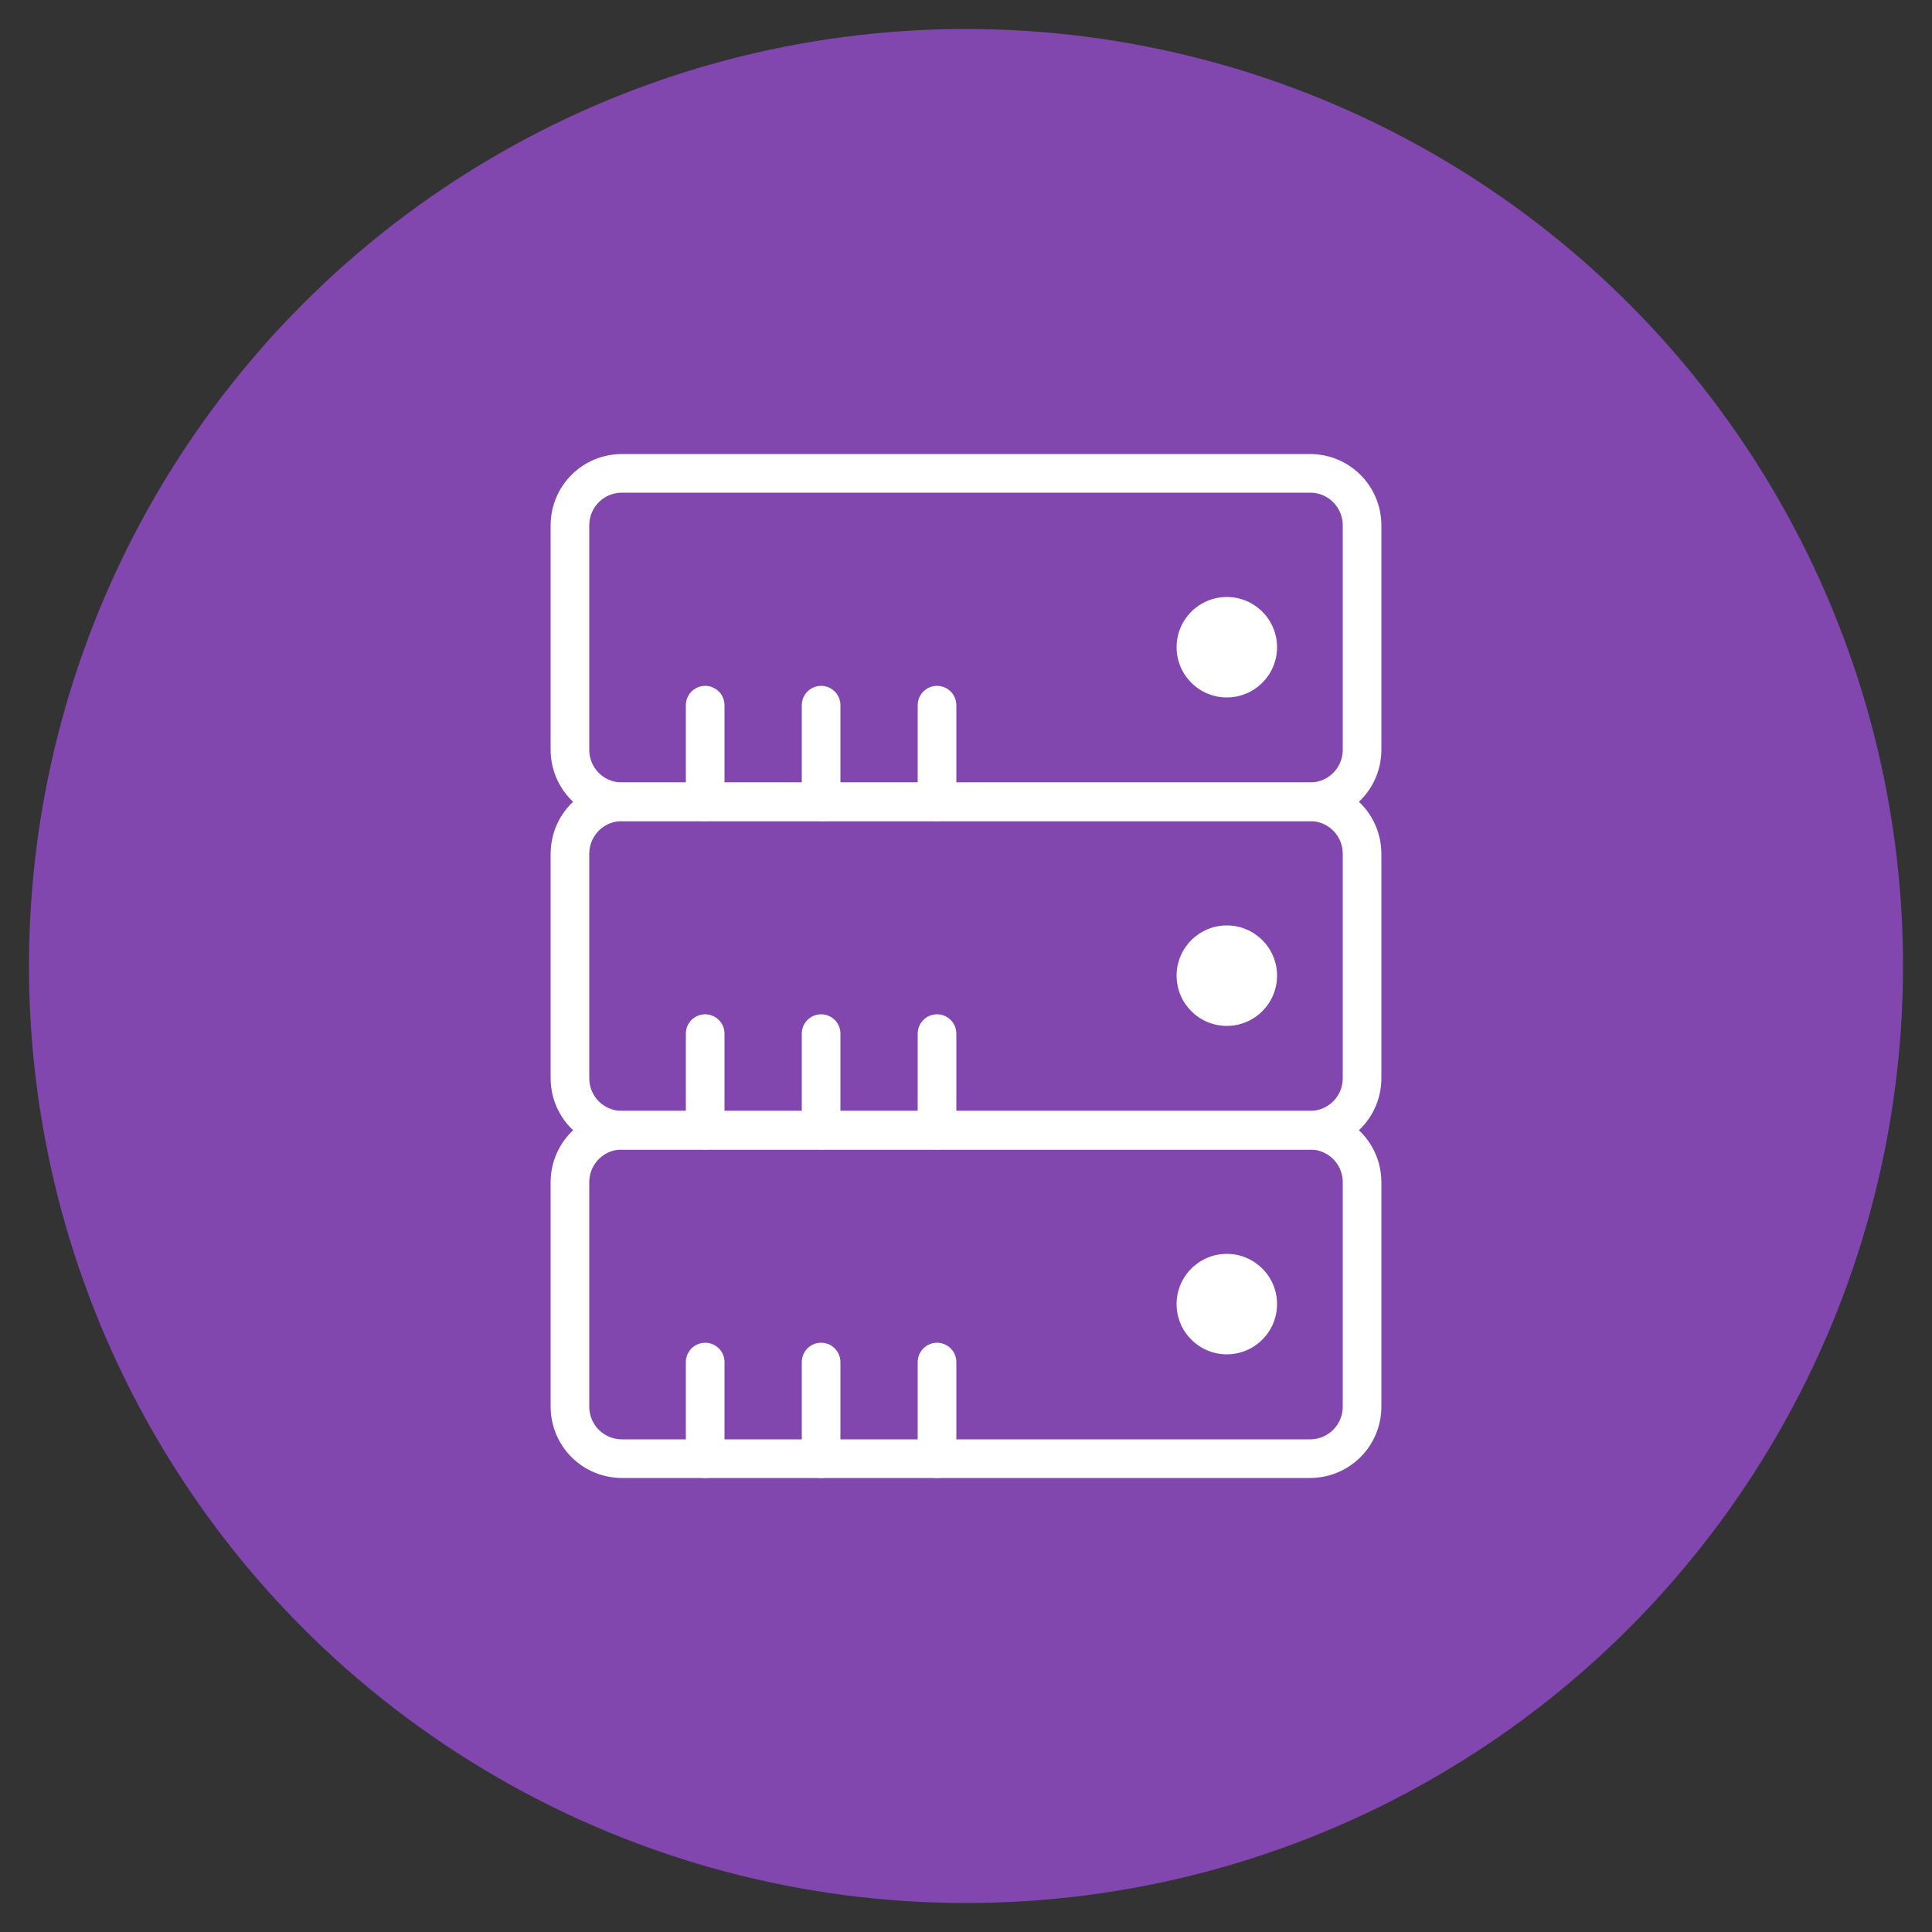
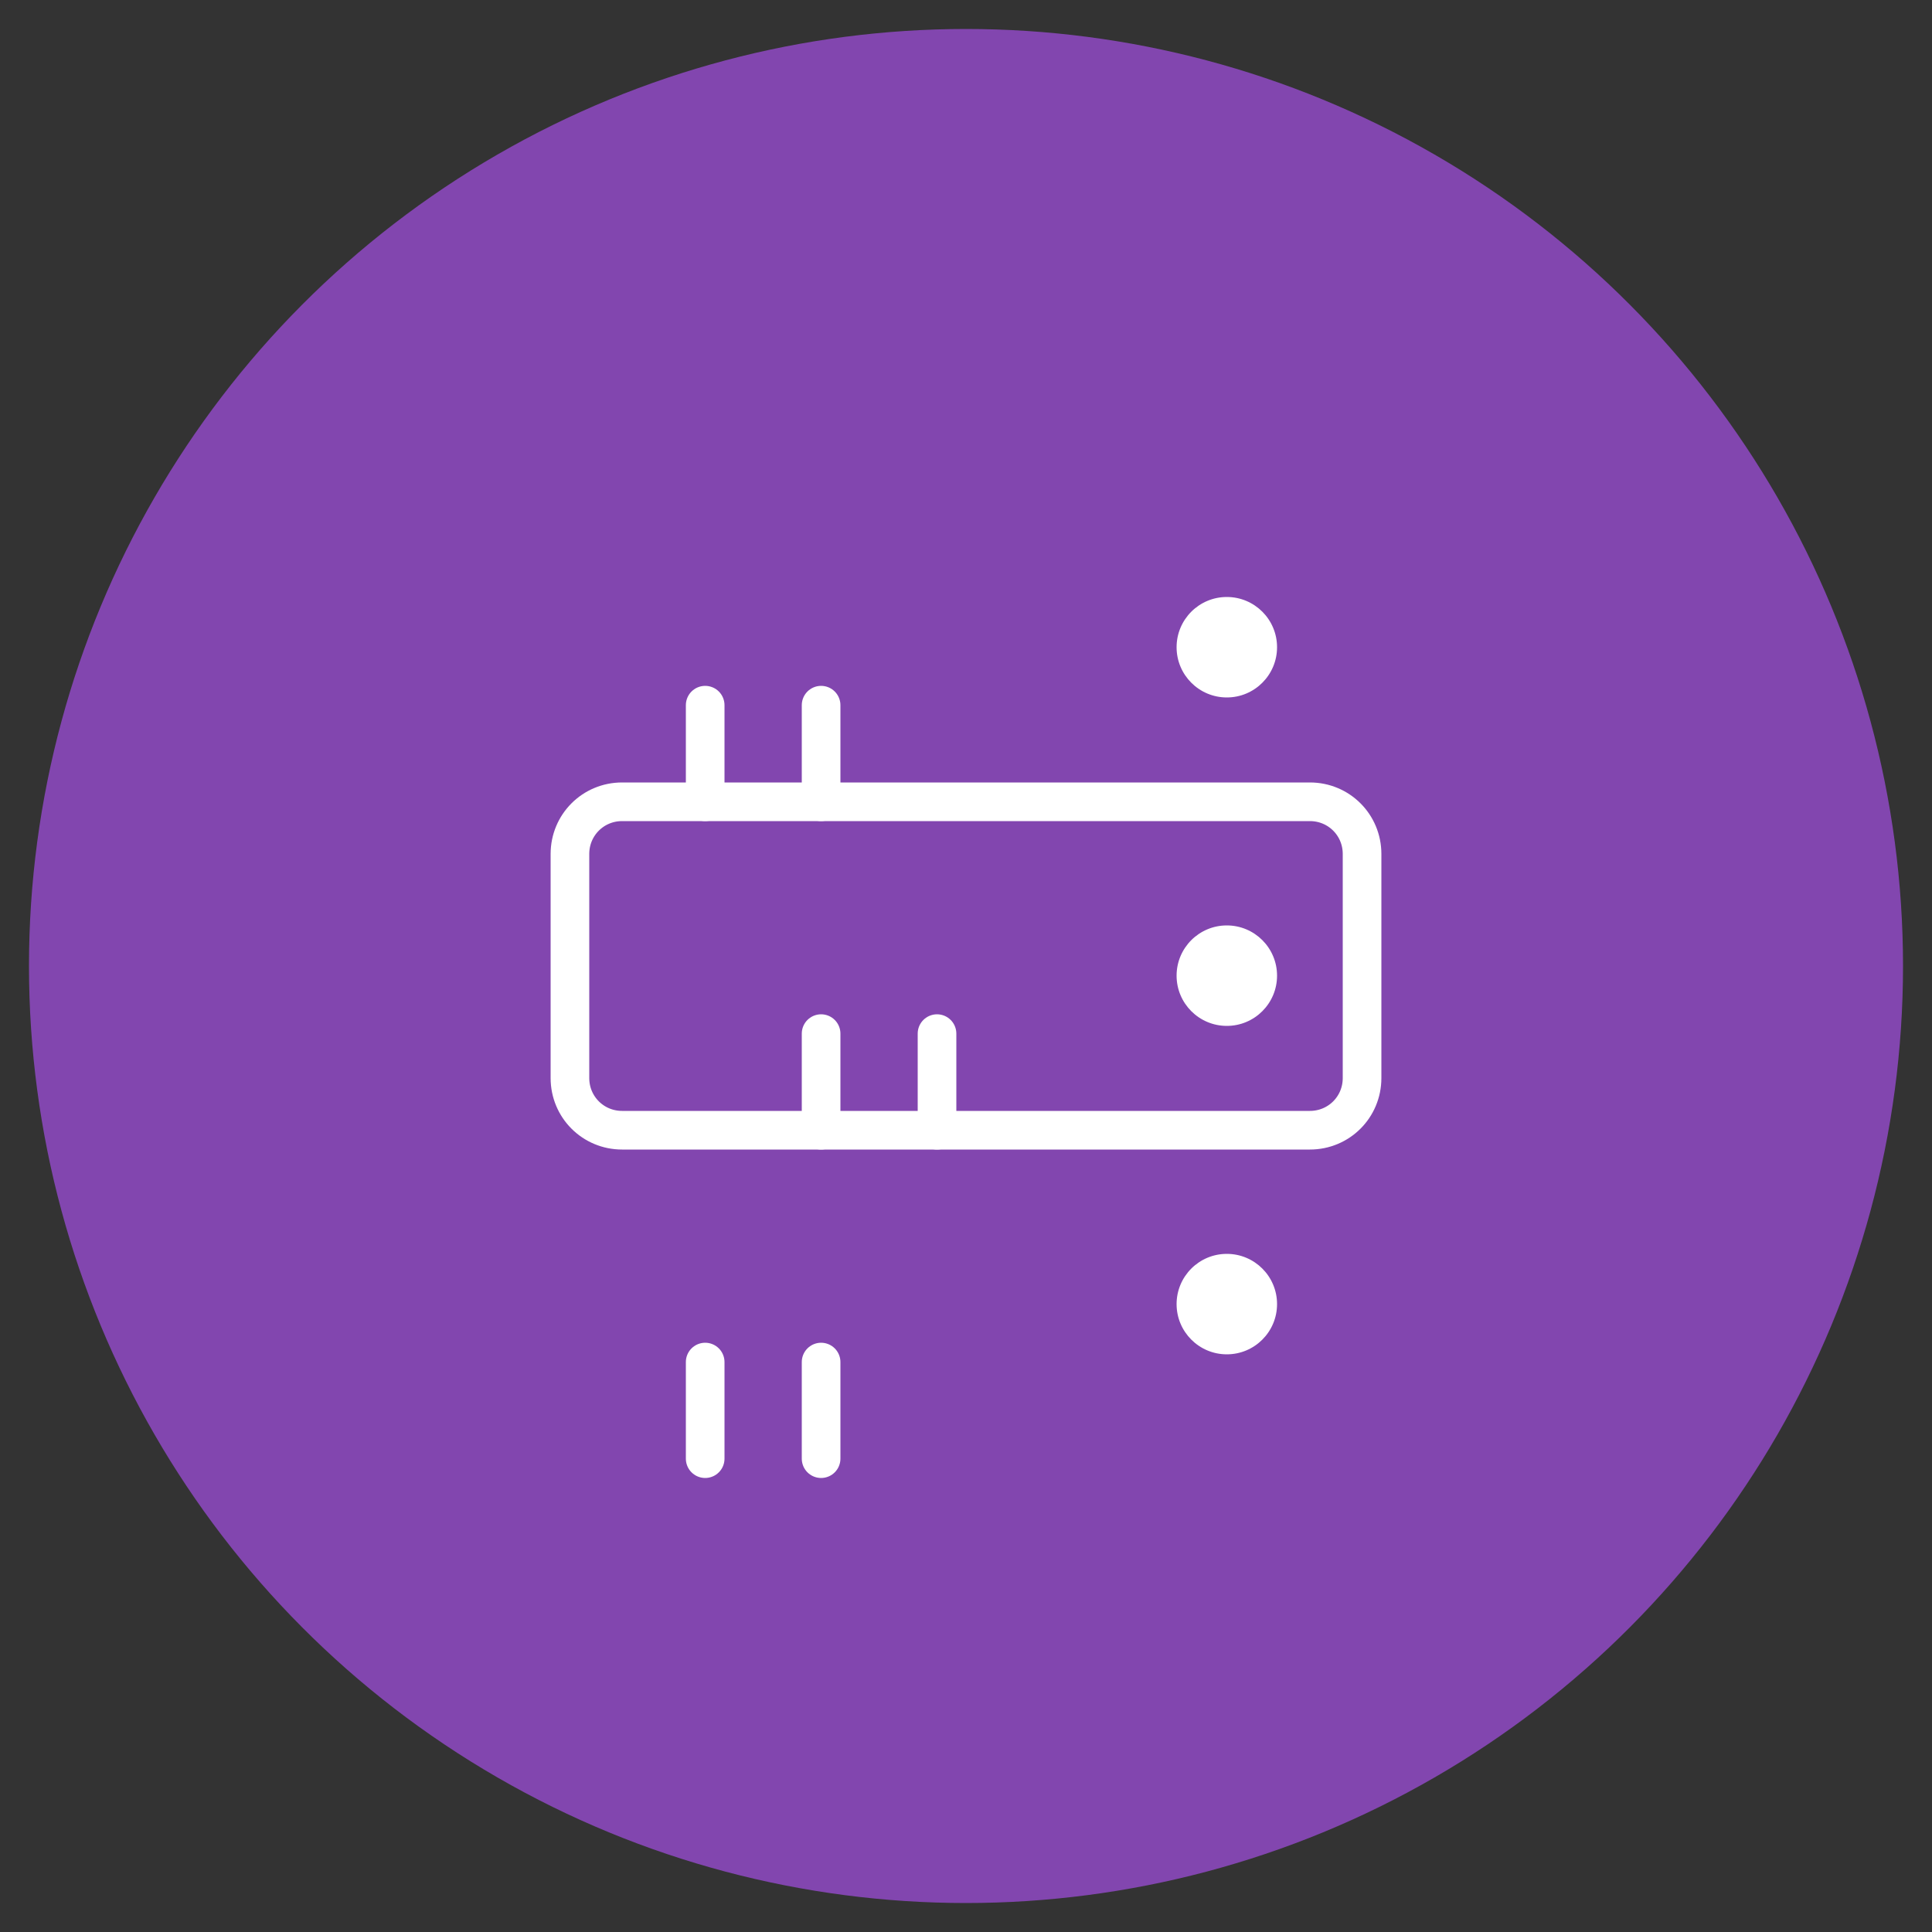
<svg xmlns="http://www.w3.org/2000/svg" version="1.1" x="0px" y="0px" viewBox="0 0 100 100" style="enable-background:new 0 0 100 100;" xml:space="preserve">
  <rect x="0" y="0" width="100" height="100" fill="#333333" stroke="none" />
  <style type="text/css">
	.st0{fill:#F04187;}
	.st1{fill:none;stroke:#FFFFFF;stroke-width:2;stroke-miterlimit:10;}
	.st2{fill:#8246AF;}
	.st3{fill:#FFFFFF;}
	.st4{fill:none;stroke:#FFFFFF;stroke-width:2;stroke-linecap:round;stroke-miterlimit:10;}
	.st5{fill:#3E8DDD;}
	.st6{fill:#6AC346;}
	.st7{fill:none;stroke:#FFFFFF;stroke-width:2;stroke-linecap:square;stroke-miterlimit:10;}
	.st8{fill:#FF6A00;}
	.st9{fill:#46C8E1;}
</style>
  <g id="Layer_1">
</g>
  <g id="Layer_2">
    <circle class="st2" cx="50" cy="50" r="48.5" />
    <g>
      <g>
-         <path class="st1" d="M67.8,41.5H32.2c-1.5,0-2.7-1.2-2.7-2.7V27.2c0-1.5,1.2-2.7,2.7-2.7h35.6c1.5,0,2.7,1.2,2.7,2.7v11.6     C70.5,40.3,69.3,41.5,67.8,41.5z" />
        <circle class="st3" cx="63.5" cy="33.5" r="2.6" />
        <line class="st4" x1="36.5" y1="36.5" x2="36.5" y2="41.5" />
        <line class="st4" x1="42.5" y1="36.5" x2="42.5" y2="41.5" />
-         <line class="st4" x1="48.5" y1="36.5" x2="48.5" y2="41.5" />
      </g>
      <g>
        <path class="st1" d="M67.8,58.5H32.2c-1.5,0-2.7-1.2-2.7-2.7V44.2c0-1.5,1.2-2.7,2.7-2.7h35.6c1.5,0,2.7,1.2,2.7,2.7v11.6     C70.5,57.3,69.3,58.5,67.8,58.5z" />
        <circle class="st3" cx="63.5" cy="50.5" r="2.6" />
-         <line class="st4" x1="36.5" y1="53.5" x2="36.5" y2="58.5" />
        <line class="st4" x1="42.5" y1="53.5" x2="42.5" y2="58.5" />
        <line class="st4" x1="48.5" y1="53.5" x2="48.5" y2="58.5" />
      </g>
      <g>
-         <path class="st1" d="M67.8,75.5H32.2c-1.5,0-2.7-1.2-2.7-2.7V61.2c0-1.5,1.2-2.7,2.7-2.7h35.6c1.5,0,2.7,1.2,2.7,2.7v11.6     C70.5,74.3,69.3,75.5,67.8,75.5z" />
        <circle class="st3" cx="63.5" cy="67.5" r="2.6" />
        <line class="st4" x1="36.5" y1="70.5" x2="36.5" y2="75.5" />
        <line class="st4" x1="42.5" y1="70.5" x2="42.5" y2="75.5" />
-         <line class="st4" x1="48.5" y1="70.5" x2="48.5" y2="75.5" />
      </g>
    </g>
  </g>
  <g id="Layer_3">
</g>
  <g id="Layer_4">
</g>
  <g id="Layer_5">
</g>
  <g id="Layer_6">
</g>
  <g id="Layer_7">
</g>
</svg>